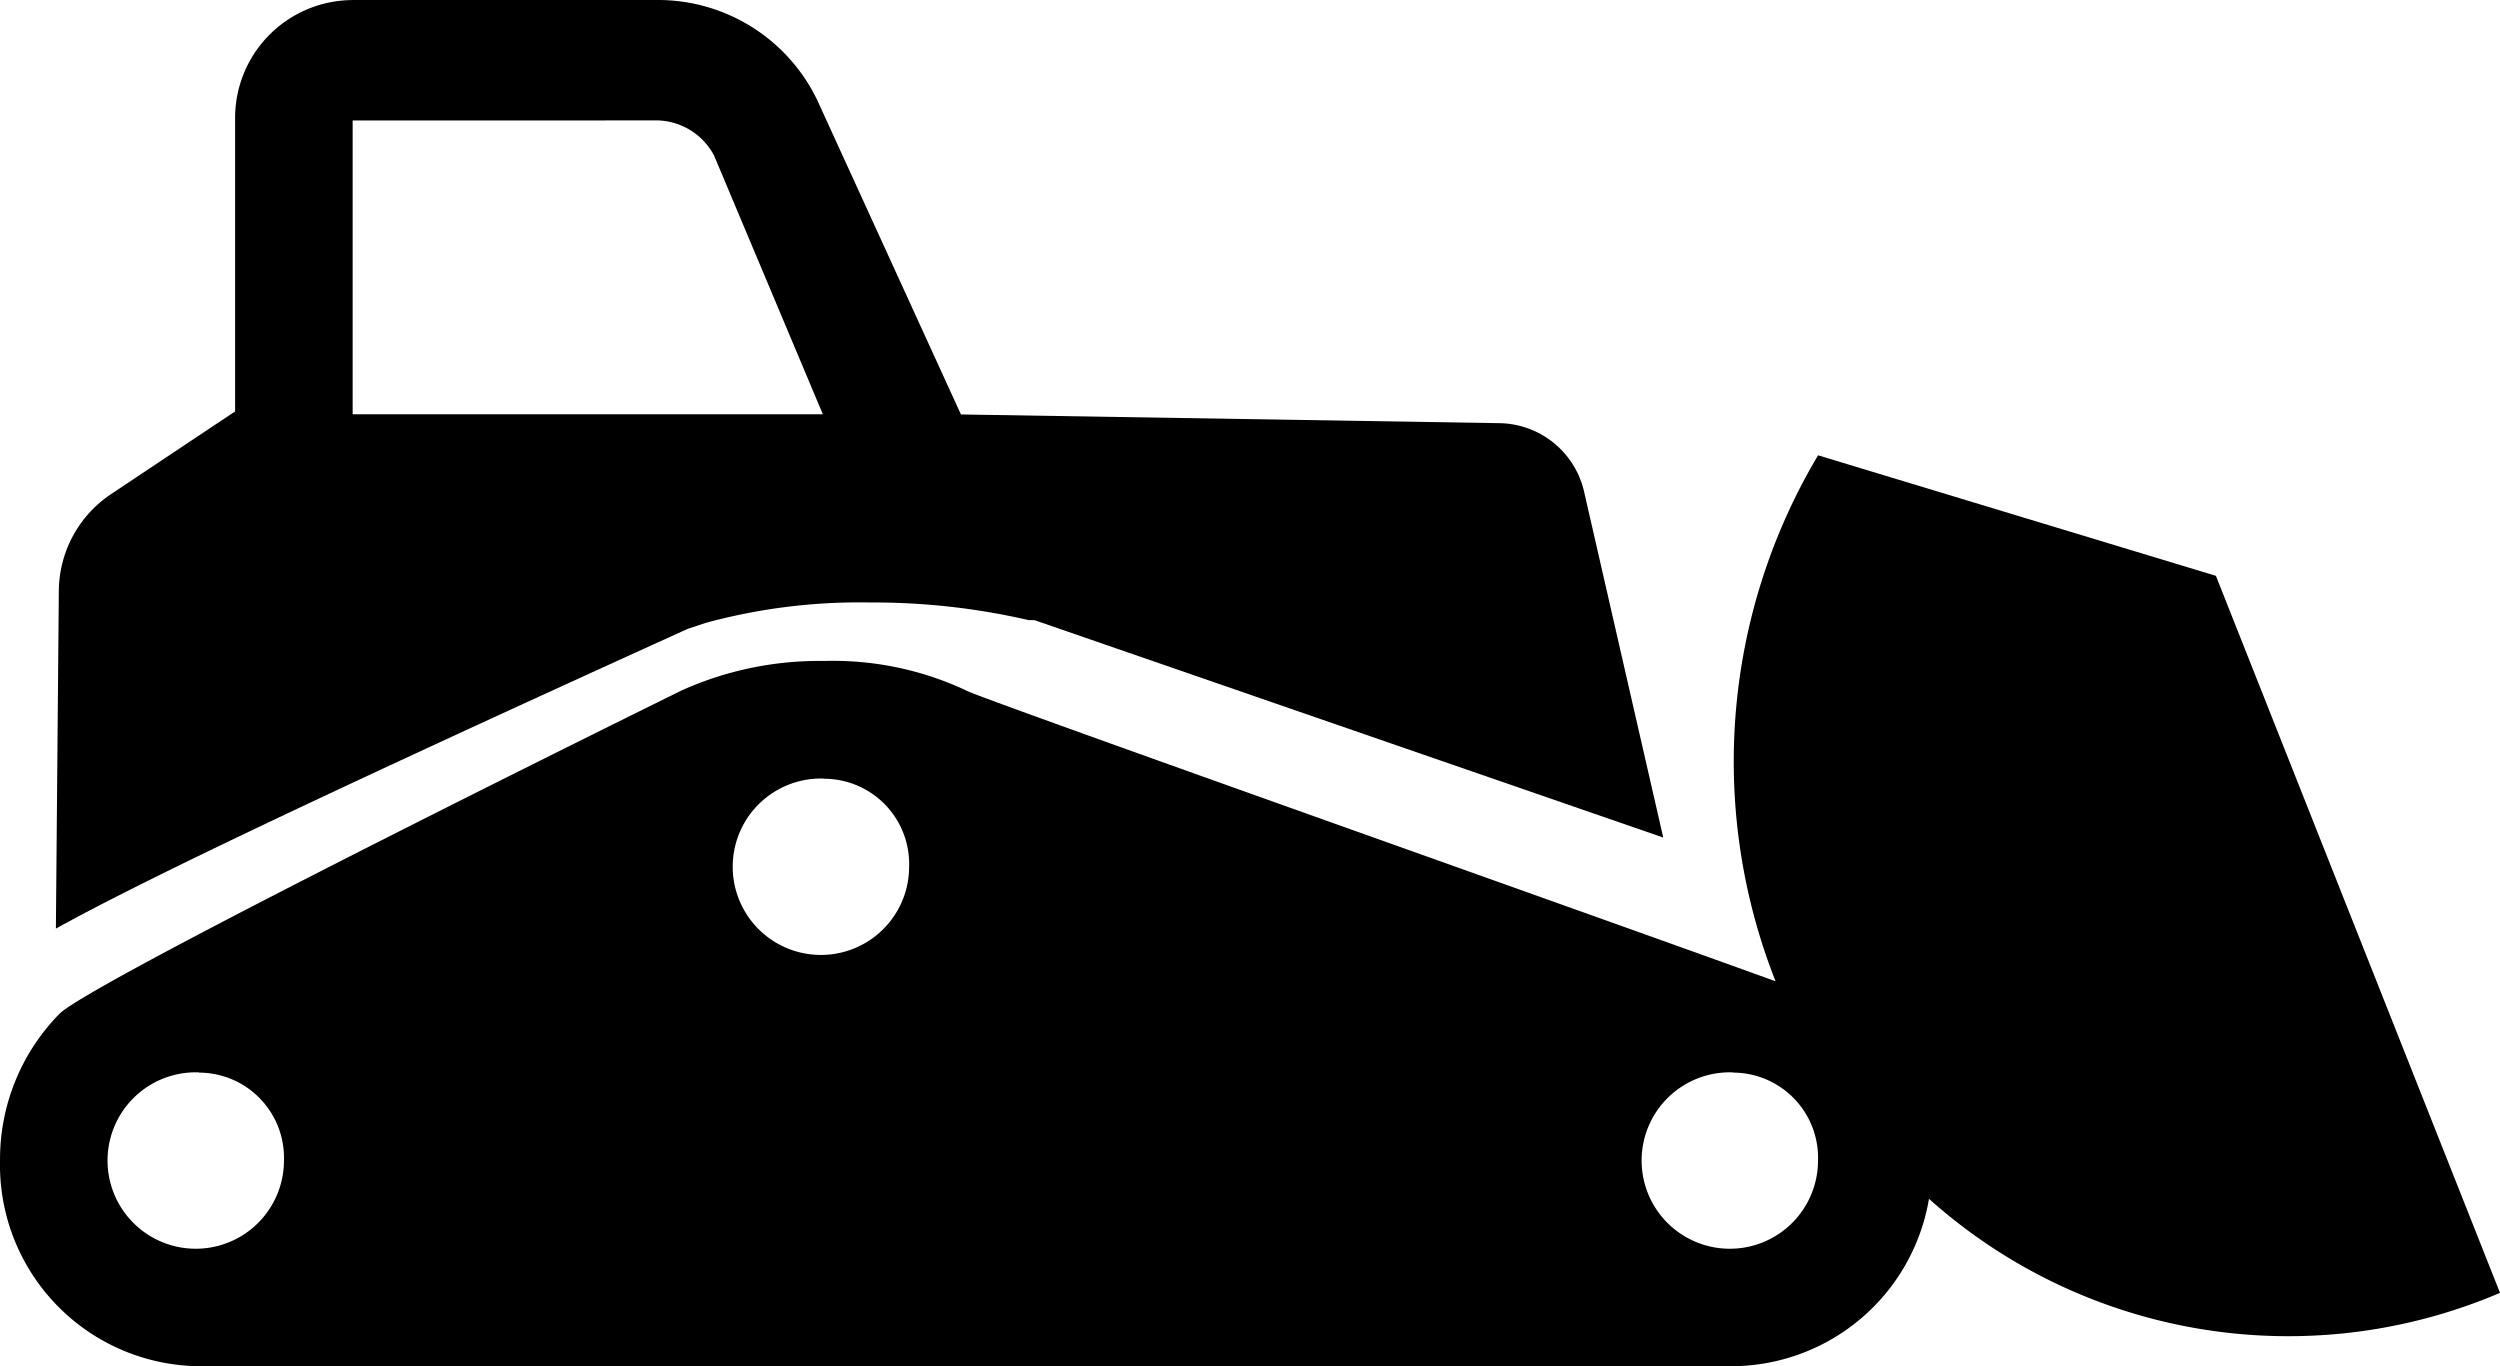
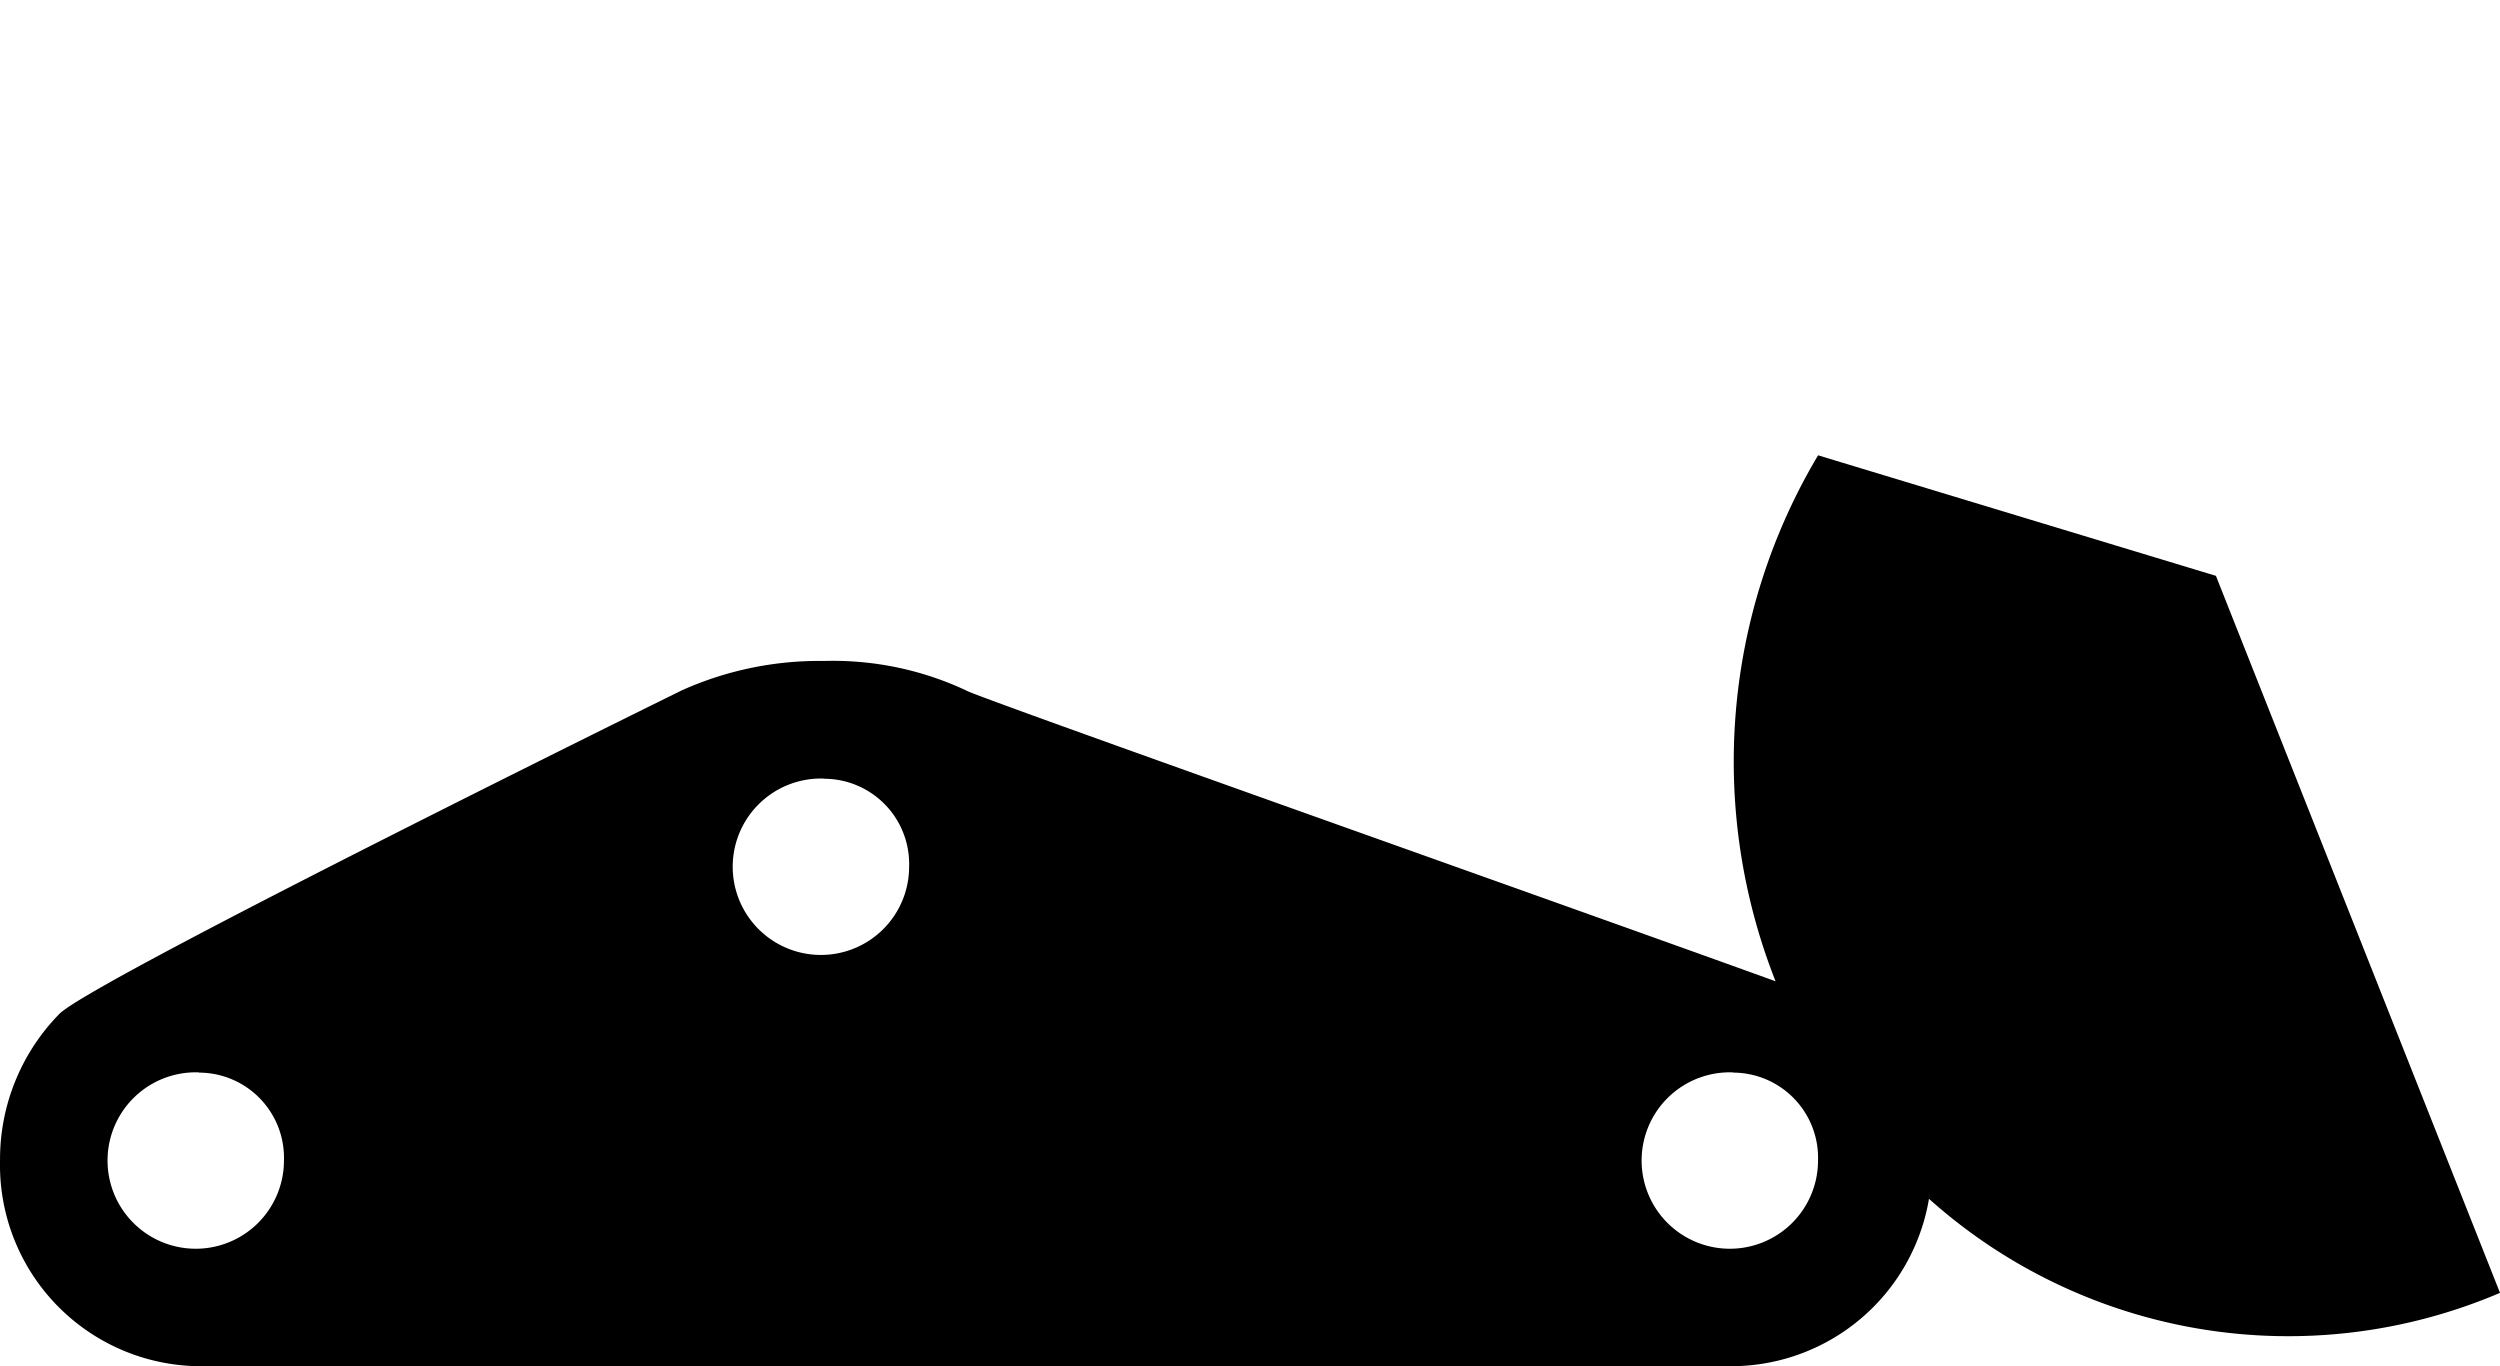
<svg xmlns="http://www.w3.org/2000/svg" width="73.181" height="40" viewBox="0 0 73.181 40">
  <defs>
    <style>.a{fill-rule:evenodd;}</style>
  </defs>
  <g transform="translate(-10.15 -122.658)">
-     <path class="a" d="M29.454,122.658H38.4a5.172,5.172,0,0,1,4.731,3.1l4.129,9.032L63,135.045a2.582,2.582,0,0,1,2.495,1.979l2.323,10.151-18.409-6.365H49.24a20.212,20.212,0,0,0-4.645-.516,17.131,17.131,0,0,0-4.817.6l-.516.172c-11.183,5.076-16.172,7.484-18.495,8.775l.086-9.893A3.436,3.436,0,0,1,22.4,137.11l3.613-2.409v-8.6a3.451,3.451,0,0,1,3.441-3.441Zm0,3.527v8.6H43.218l-3.183-7.57a1.928,1.928,0,0,0-1.634-1.032Z" transform="translate(-8.981)" />
    <path class="a" d="M63.373,218.2l11.642,3.527,8.316,20.989a15.766,15.766,0,0,1-16.715-2.753,5.875,5.875,0,0,1-5.738,4.9H15.972a5.888,5.888,0,0,1-5.821-6.022,6.076,6.076,0,0,1,1.746-4.3c1.081-1.032,18.212-9.462,18.212-9.462a9.814,9.814,0,0,1,4.158-.86,9.192,9.192,0,0,1,4.158.86c0,.086,16.8,6.022,23.7,8.516a17.51,17.51,0,0,1,1.247-15.4Zm-29.106,9.462a2.582,2.582,0,1,0,2.495,2.581A2.494,2.494,0,0,0,34.267,227.667Zm-18.3,8.6a2.582,2.582,0,1,0,2.495,2.581A2.494,2.494,0,0,0,15.971,236.269Zm44.906,0a2.582,2.582,0,1,0,2.495,2.581A2.494,2.494,0,0,0,60.878,236.269Z" transform="translate(0 -82.213)" />
  </g>
</svg>